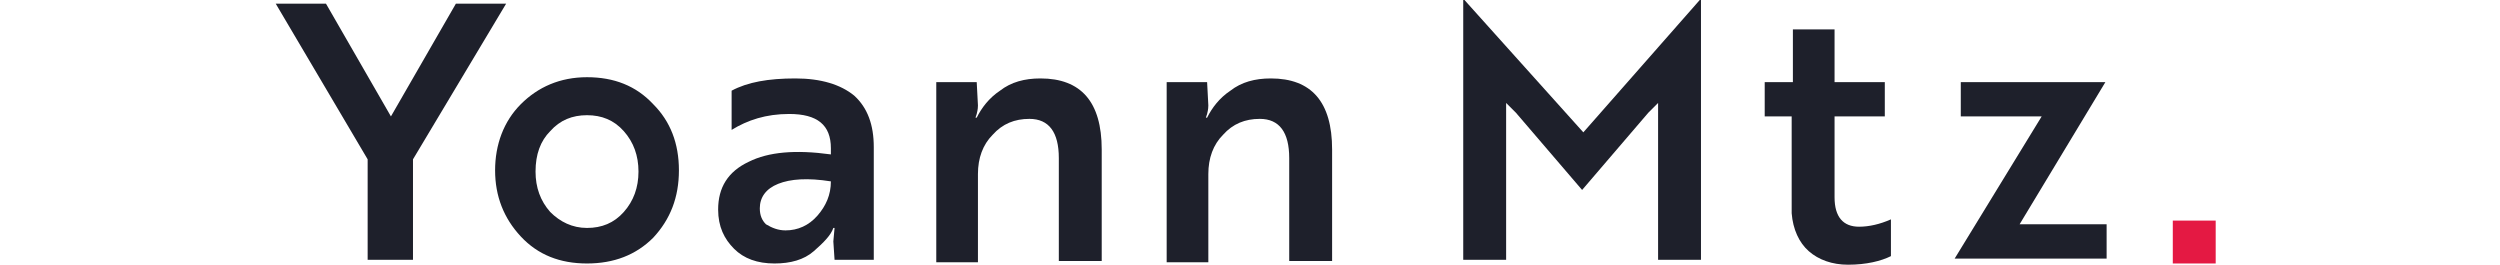
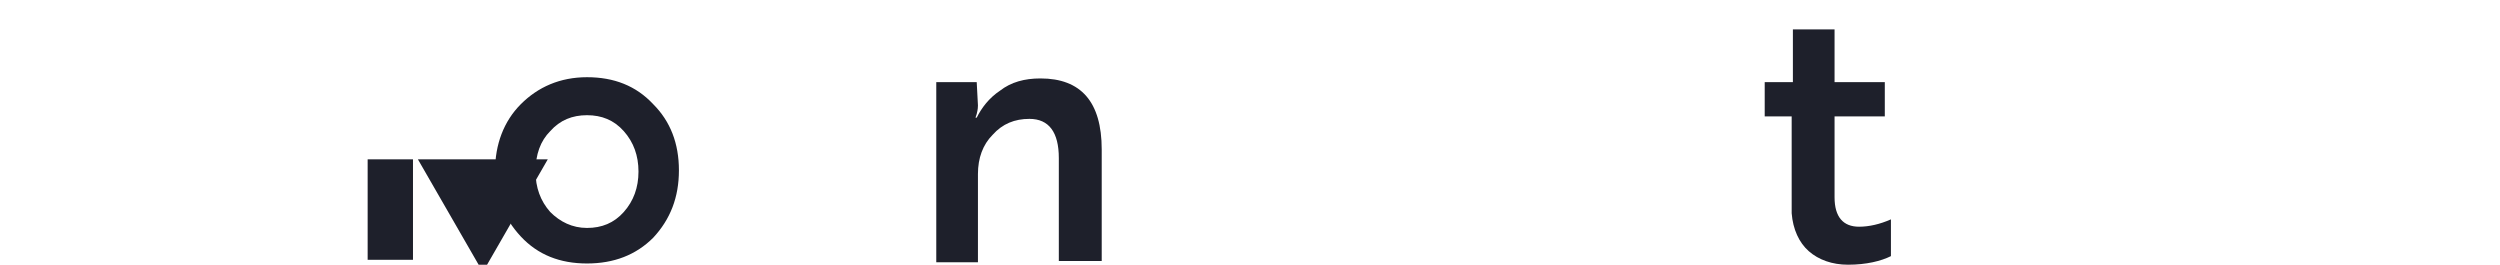
<svg xmlns="http://www.w3.org/2000/svg" width="204" version="1.1" id="Layer_1" x="0px" y="0px" viewBox="0 0 159 21.6" style="enable-background:new 0 0 159 21.6;" xml:space="preserve">
  <style type="text/css">
	.st0{fill:#E41943;}
	.st1{enable-background:new    ;}
	.st2{fill:#1e202b;}
</style>
-   <path class="st0" d="M158.3,18h-3.5v3.5h3.5V18z" />
  <g class="st1">
-     <path class="st2" d="M7.5,13L0,0.3h4.1l5.3,9.2l5.3-9.2h4.1L11.2,13v8.2H7.5V13z" />
+     <path class="st2" d="M7.5,13h4.1l5.3,9.2l5.3-9.2h4.1L11.2,13v8.2H7.5V13z" />
    <path class="st2" d="M25.4,6.3c2.2,0,4,0.7,5.4,2.2c1.4,1.4,2.1,3.2,2.1,5.4s-0.7,4-2.1,5.5c-1.4,1.4-3.2,2.1-5.4,2.1   s-4-0.7-5.4-2.2s-2.1-3.3-2.1-5.4s0.7-4,2.1-5.4C21.4,7.1,23.2,6.3,25.4,6.3z M22.4,17.3c0.8,0.8,1.8,1.3,3,1.3s2.2-0.4,3-1.3   s1.2-2,1.2-3.3s-0.4-2.4-1.2-3.3c-0.8-0.9-1.8-1.3-3-1.3s-2.2,0.4-3,1.3c-0.8,0.8-1.2,1.9-1.2,3.3C21.2,15.3,21.6,16.4,22.4,17.3z" />
-     <path class="st2" d="M37.2,10.6V7.4c1.3-0.7,3-1,5.2-1c2.1,0,3.7,0.5,4.8,1.4c1.1,1,1.6,2.4,1.6,4.2v9.2h-3.2l-0.1-1.5l0.1-1.1   h-0.1c-0.2,0.6-0.8,1.2-1.6,1.9c-0.8,0.7-1.9,1-3.2,1c-1.4,0-2.5-0.4-3.3-1.2s-1.3-1.8-1.3-3.2c0-1.8,0.8-3.1,2.5-3.9   c1.6-0.8,3.8-1,6.7-0.6v-0.5c0-1.9-1.1-2.8-3.4-2.8C40,9.3,38.5,9.8,37.2,10.6z M41.6,18.8c1,0,1.9-0.4,2.6-1.2   c0.7-0.8,1.1-1.7,1.1-2.8C43.4,14.5,42,14.6,41,15s-1.5,1.1-1.5,2c0,0.6,0.2,1,0.5,1.3C40.5,18.6,41,18.8,41.6,18.8z" />
    <path class="st2" d="M53.9,21.2V6.7h3.3l0.1,1.9c0,0.1,0,0.3-0.1,0.7l-0.1,0.3h0.1c0.4-0.8,1-1.6,1.9-2.2c0.9-0.7,2-1,3.3-1   c3.3,0,5,1.9,5,5.8v9.1h-3.5v-8.4c0-2.1-0.8-3.2-2.4-3.2c-1.2,0-2.2,0.4-3,1.3c-0.8,0.8-1.2,1.9-1.2,3.2v7.2h-3.4V21.2z" />
-     <path class="st2" d="M72.7,21.2V6.7H76l0.1,1.9c0,0.1,0,0.3-0.1,0.7l-0.1,0.3H76c0.4-0.8,1-1.6,1.9-2.2c0.9-0.7,2-1,3.3-1   c3.3,0,5,1.9,5,5.8v9.1h-3.5v-8.4c0-2.1-0.8-3.2-2.4-3.2c-1.2,0-2.2,0.4-3,1.3c-0.8,0.8-1.2,1.9-1.2,3.2v7.2h-3.4V21.2z" />
-     <path class="st2" d="M112,9.2l-5.4,6.3l-5.4-6.3l-0.8-0.8v12.8h-3.5V0H97l9.7,10.8L116.2,0h0.1v21.2h-3.5V8.4L112,9.2z" />
    <path class="st2" d="M121.5,9.5V6.7h2.3V2.4h3.4v4.3h4.1v2.8h-4.1v6.6c0,1.6,0.7,2.4,2,2.4c0.8,0,1.7-0.2,2.6-0.6v3   c-0.8,0.4-2,0.7-3.5,0.7c-1.3,0-2.4-0.4-3.2-1.1c-0.8-0.7-1.3-1.8-1.4-3.1c0-0.1,0-0.3,0-0.7c0-0.4,0-0.6,0-0.7V9.5H121.5z" />
-     <path class="st2" d="M142.3,18.3h7.1v2.8H137l7.1-11.6h-6.6V6.7h11.8L142.3,18.3z" />
  </g>
</svg>